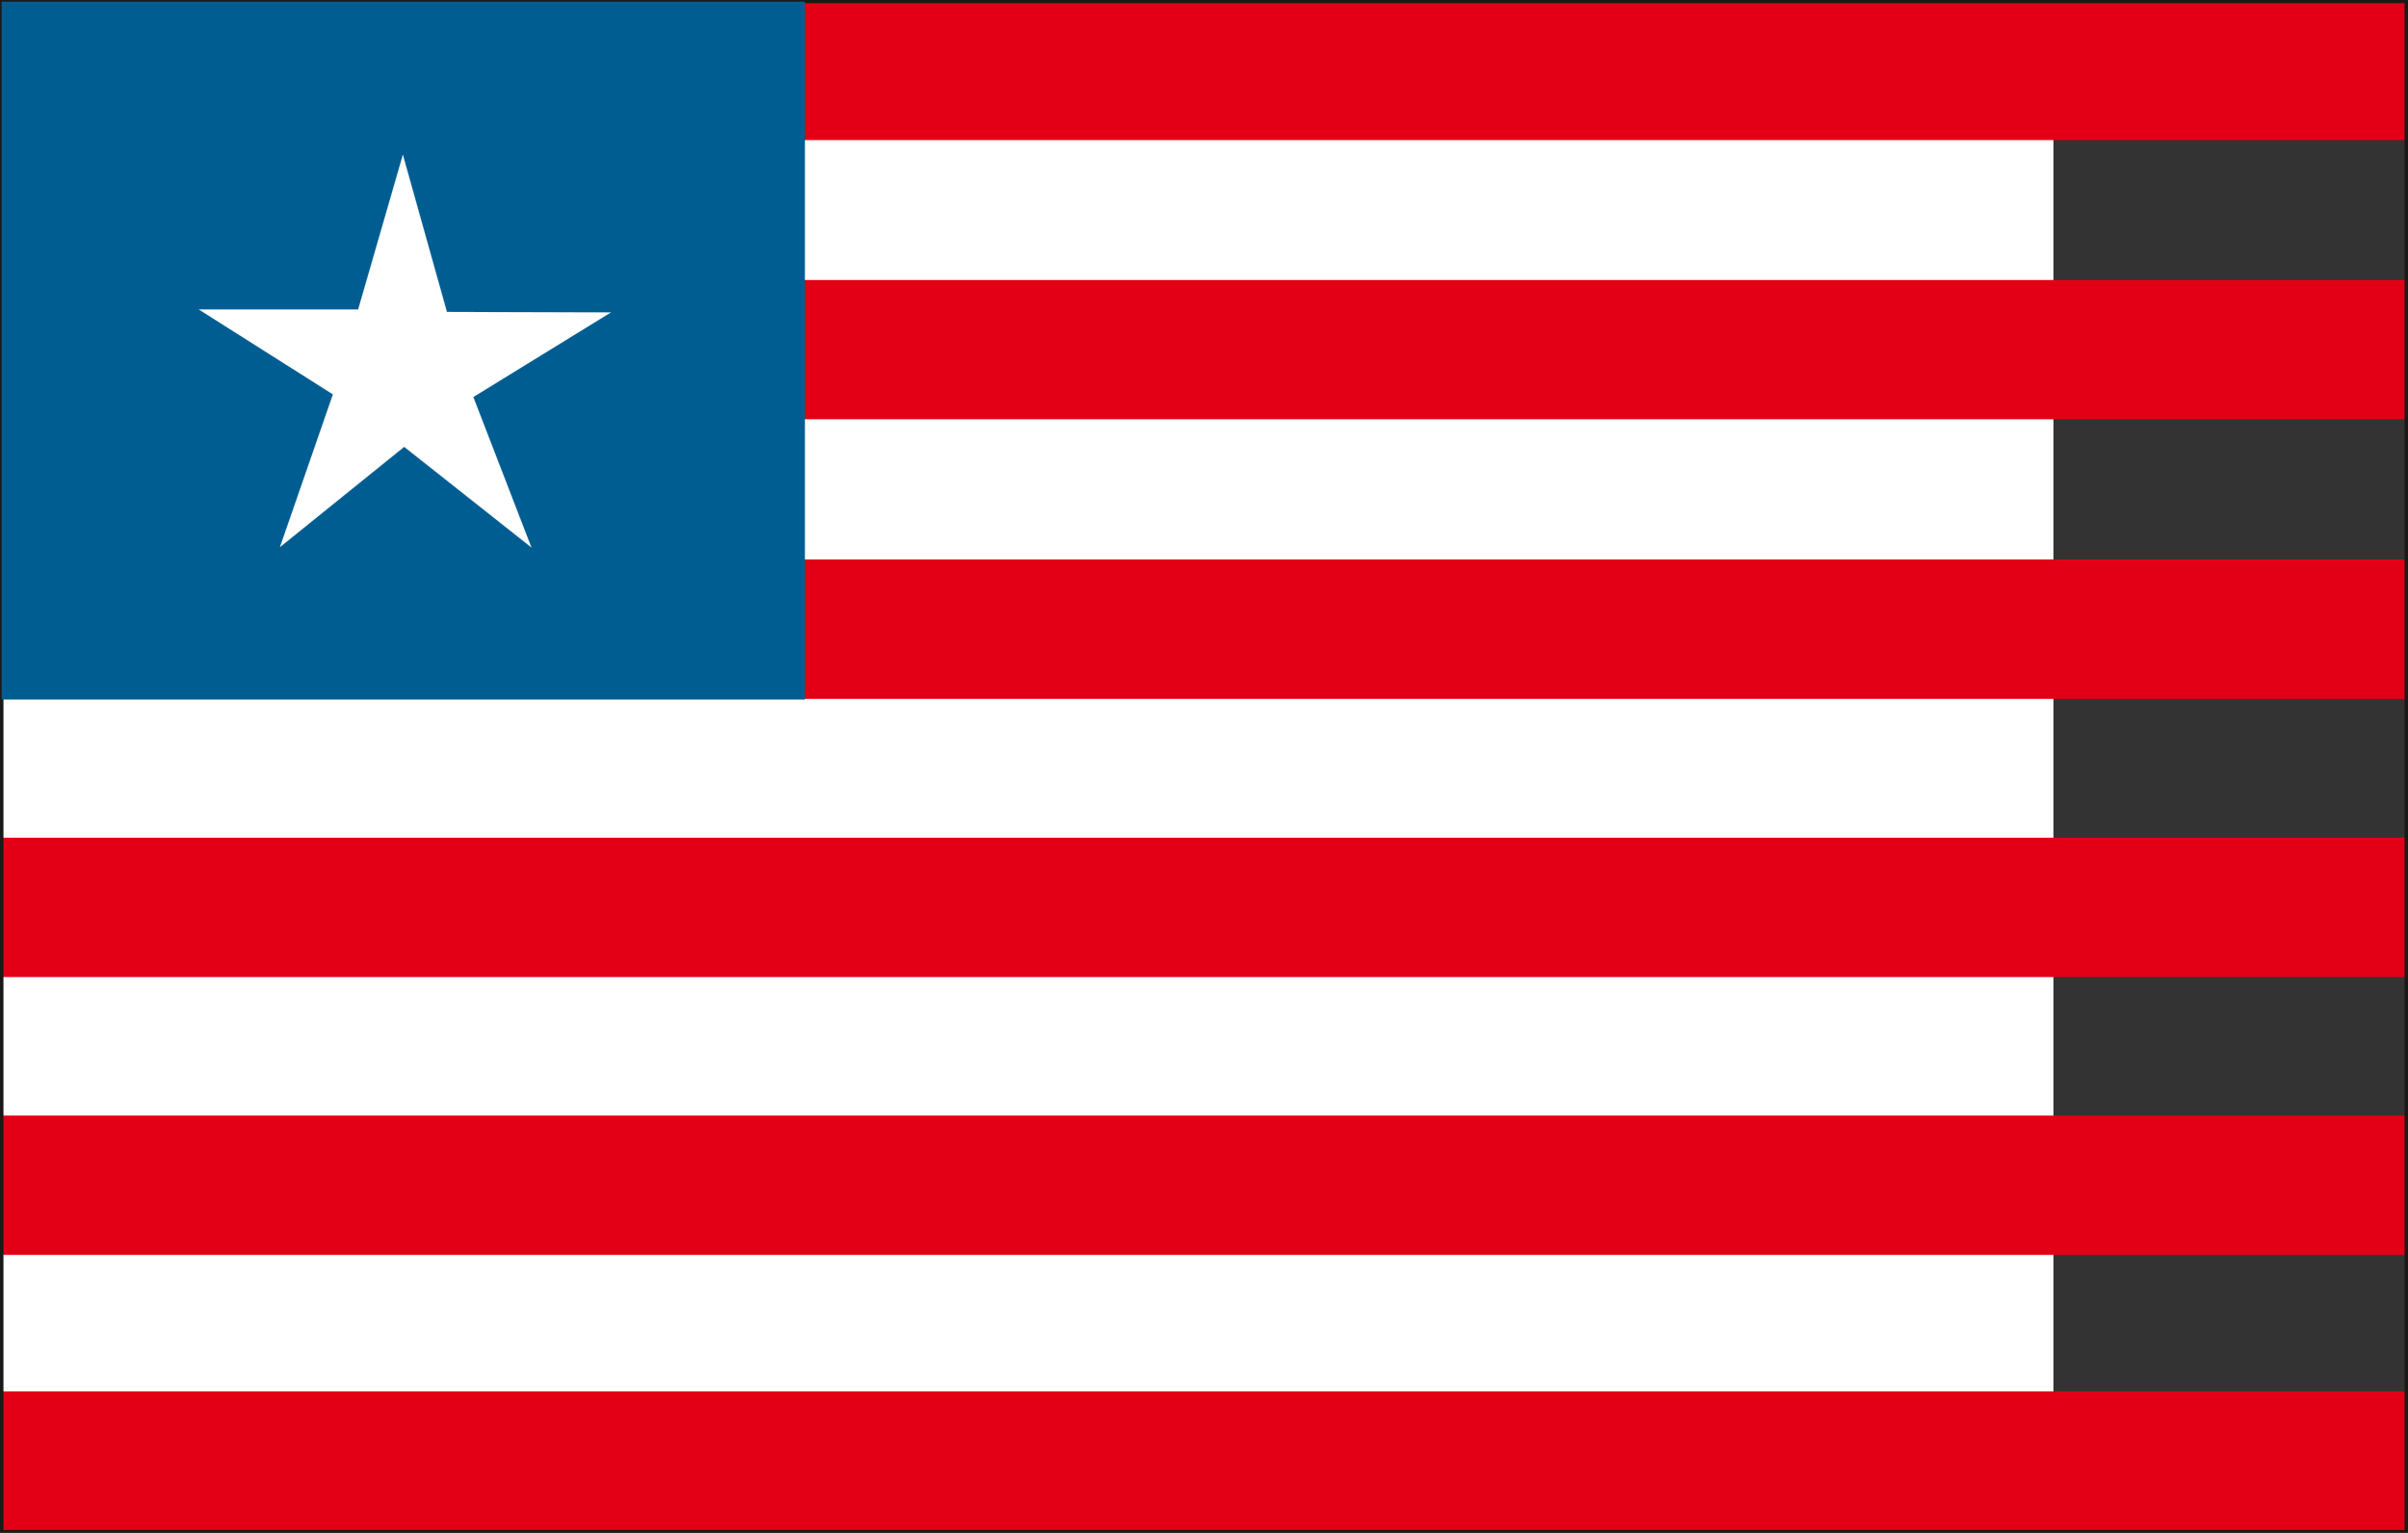
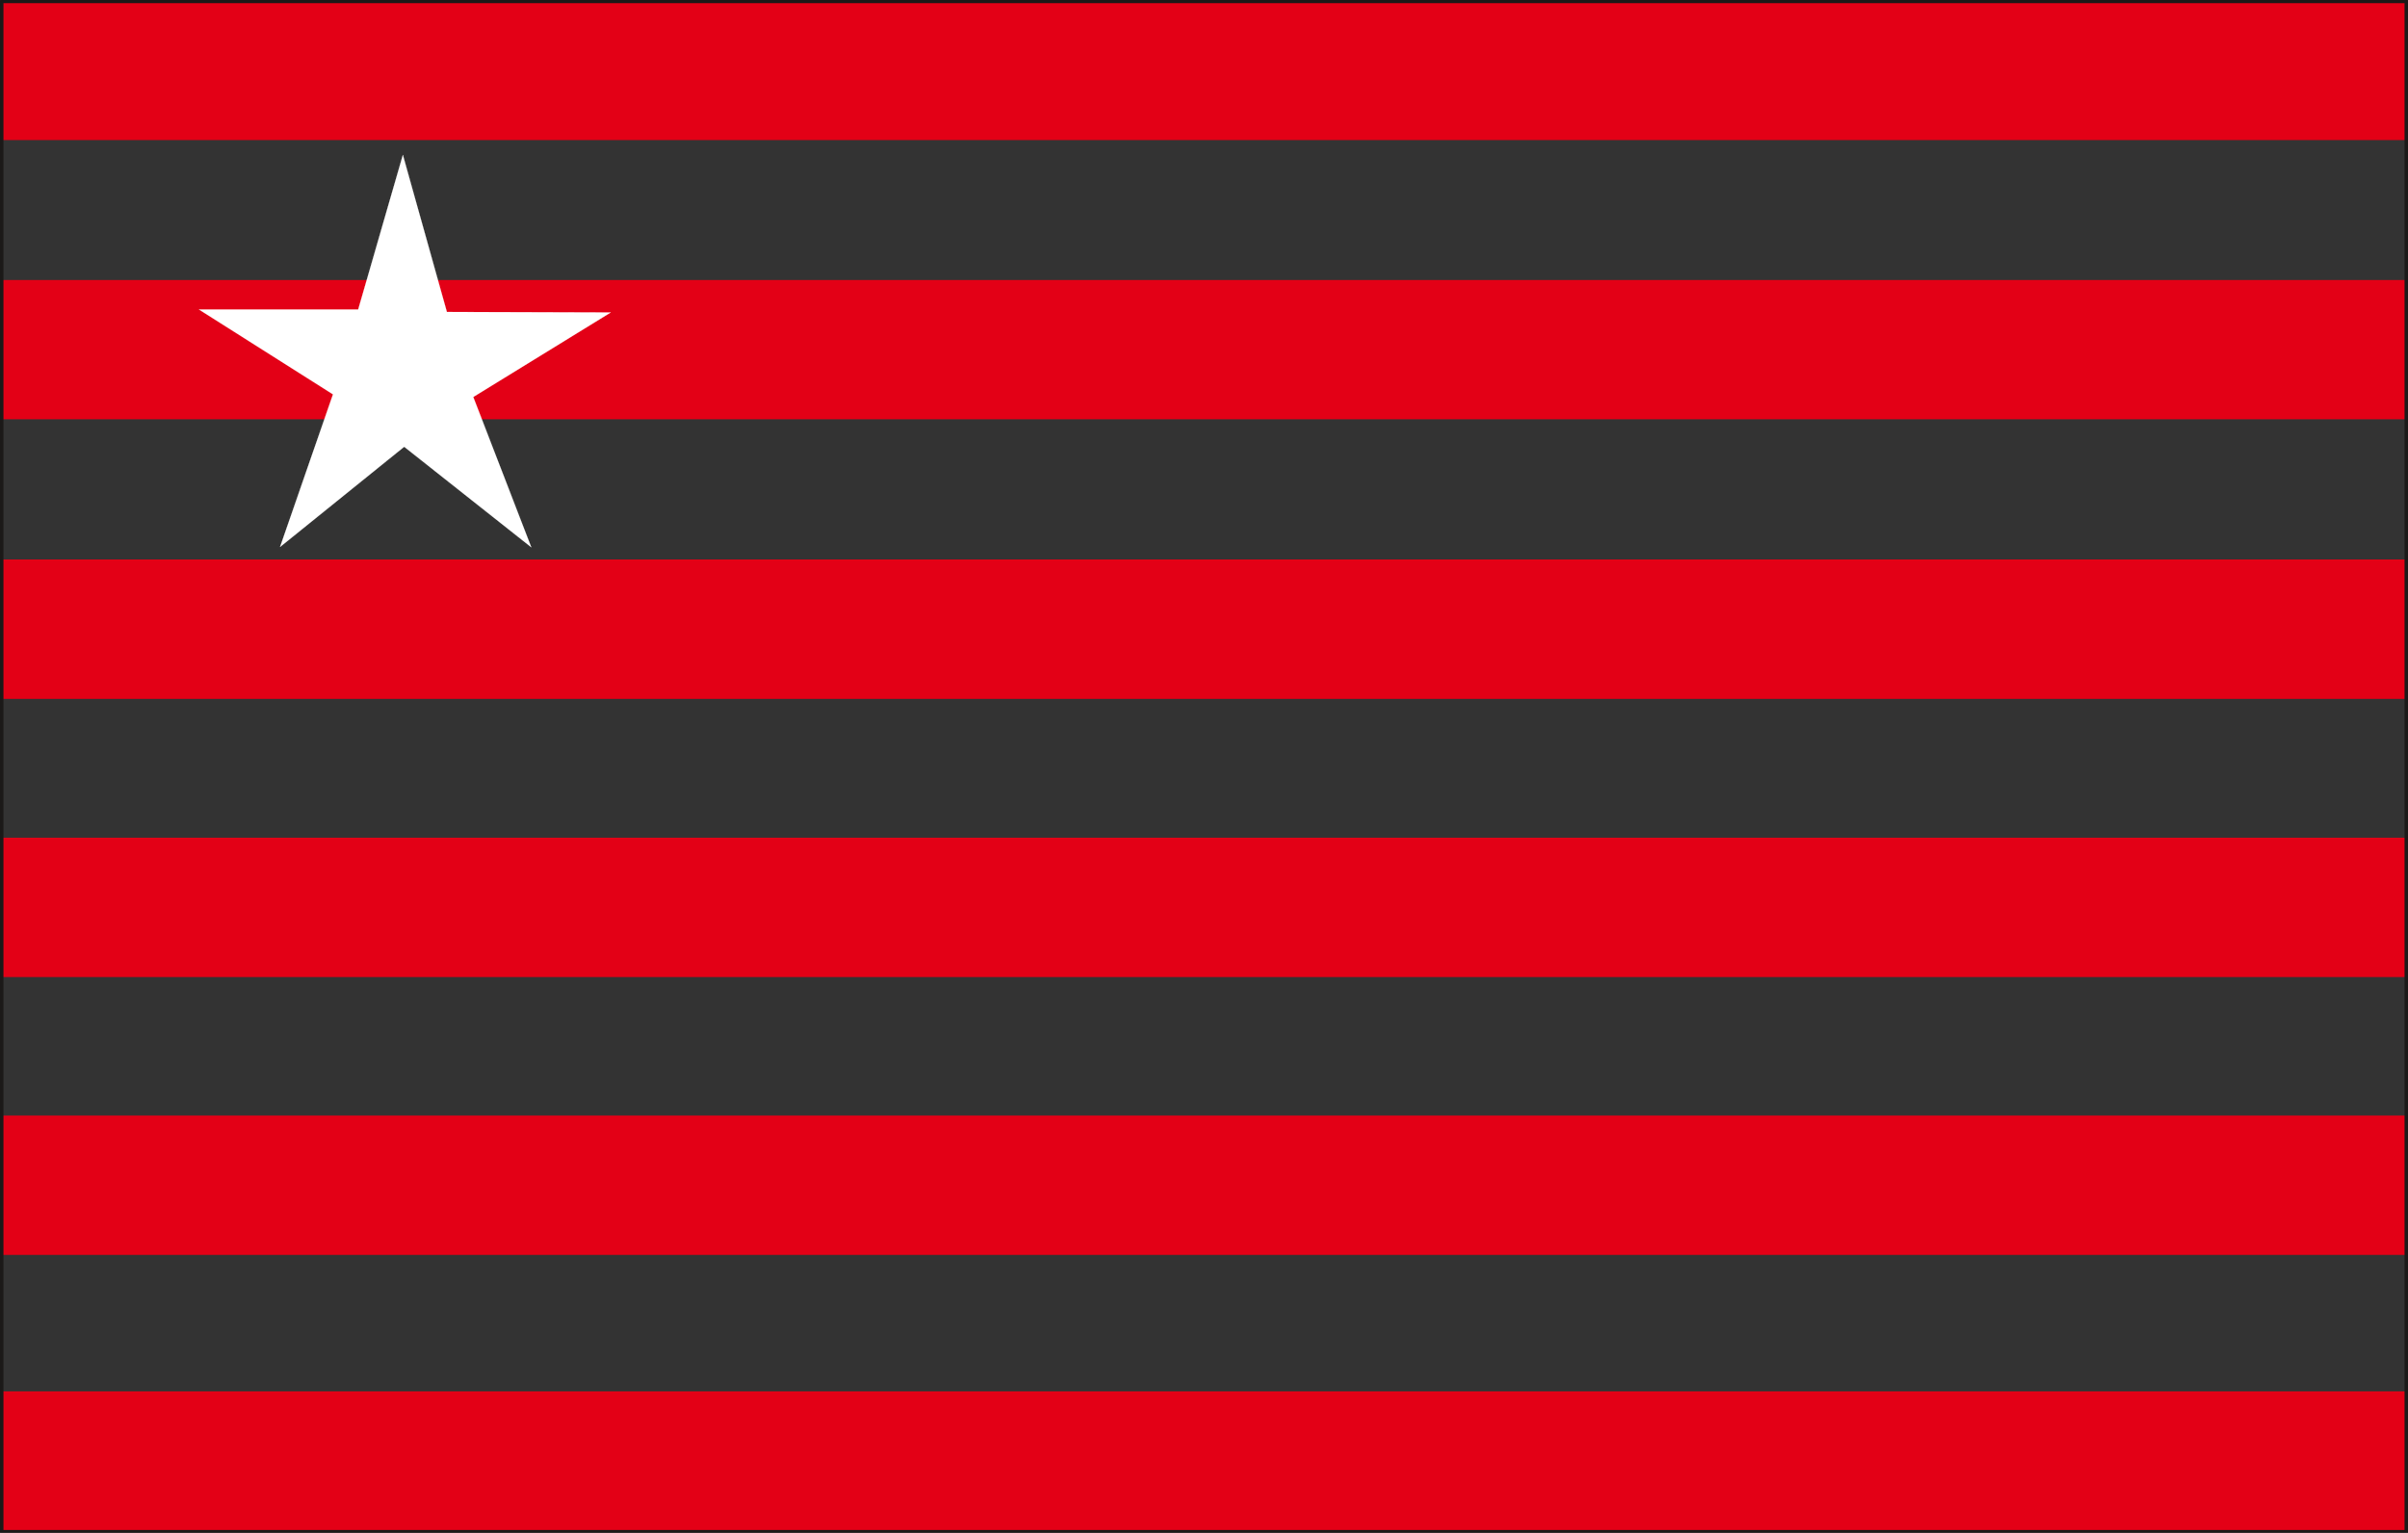
<svg xmlns="http://www.w3.org/2000/svg" xml:space="preserve" width="552.113" height="93.01mm" fill-rule="evenodd" stroke-linejoin="round" stroke-width="28.222" preserveAspectRatio="xMidYMid" version="1.2" viewBox="0 0 14608 9301">
  <rect x="0" y="0" width="14608" height="9301" fill="#333333" stroke="none" />
  <defs class="ClipPathGroup">
    <clipPath id="a" clipPathUnits="userSpaceOnUse">
      <path d="M0 0h14608v9301H0z" />
    </clipPath>
  </defs>
  <g class="SlideGroup">
    <g class="Slide" clip-path="url(#a)">
      <g class="Page">
        <g class="com.sun.star.drawing.PolyPolygonShape">
          <path fill="none" d="M10 8h12448v9288H10z" class="BoundingBox" />
-           <path fill="#FFF" d="M10 8h12447v9287H10V8Zm0 0Z" />
        </g>
        <g class="com.sun.star.drawing.PolyPolygonShape">
          <path fill="none" d="M9 10h14590v9288H9z" class="BoundingBox" />
          <path fill="#E30016" d="M10 8443h14588v854H10v-854Zm0 0Zm0-1674h14588v846H10v-846Zm0 0Zm0-1686h14588v846H10v-846Zm0 0Zm0-1688h14588v846H10v-846Zm0 0Zm0-1696h14588v845H10v-845Zm0 0ZM10 10h14588v840H10V10Z" />
        </g>
        <g fill="none" class="com.sun.star.drawing.PolyPolygonShape">
          <path d="M-2-3h14612v9310H-2z" class="BoundingBox" />
          <path stroke="#1B1918" stroke-linejoin="miter" stroke-width="22" d="M10 8h14588v9287H10V8Z" />
        </g>
        <g class="com.sun.star.drawing.PolyPolygonShape">
          <path fill="none" d="M10 10h4874v4236H10z" class="BoundingBox" />
-           <path fill="#005D92" d="M10 10h4873v4235H10V10Z" />
        </g>
        <g class="com.sun.star.drawing.PolyPolygonShape">
          <path fill="none" d="M1205 938h2503v2386H1205z" class="BoundingBox" />
          <path fill="#FFF" d="m2452 2711 771 610-352-912 834-513-994-3-267-953-271 938h-966l813 515-321 926 753-608Z" />
          <path fill="none" stroke="#FFF" stroke-linejoin="miter" stroke-width="1" d="m2452 2711 771 610-352-912 834-513-994-3-267-953-271 938h-966l813 515-321 926 753-608Z" />
        </g>
      </g>
    </g>
  </g>
</svg>